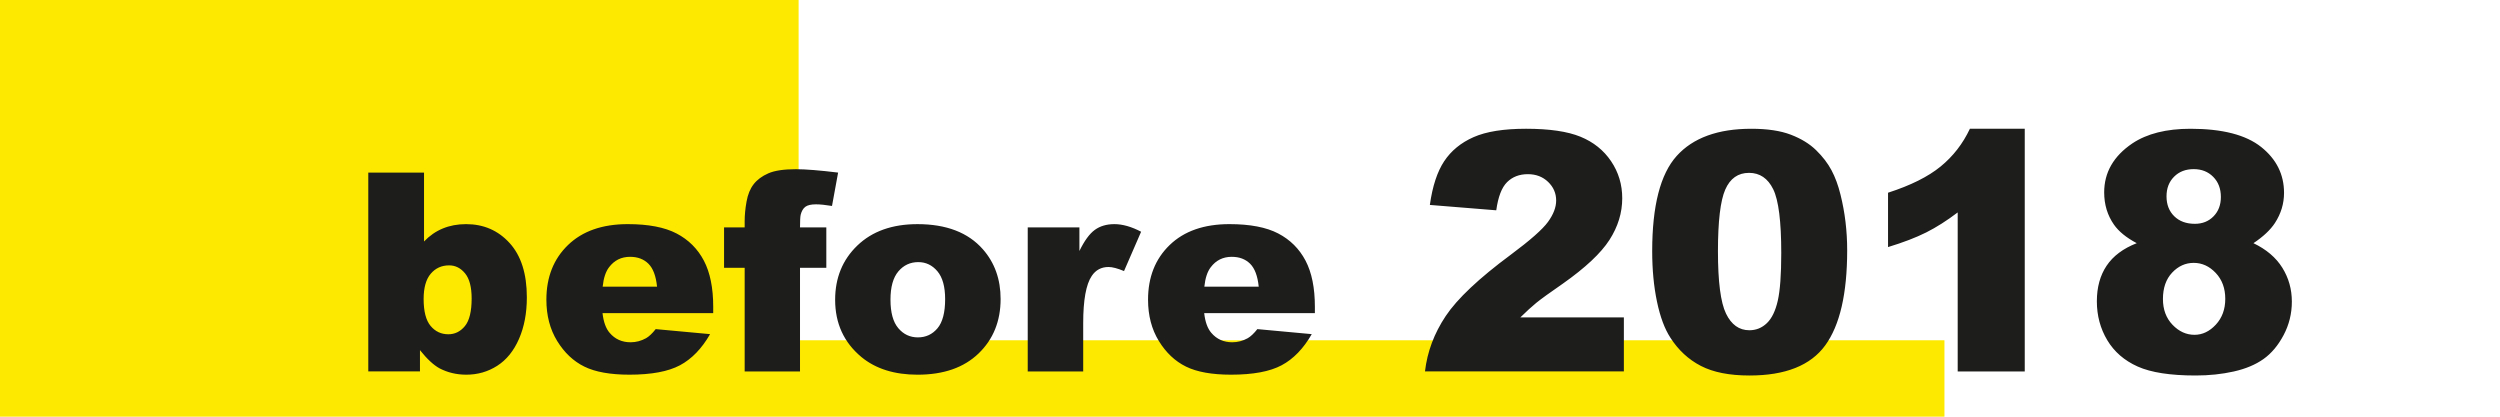
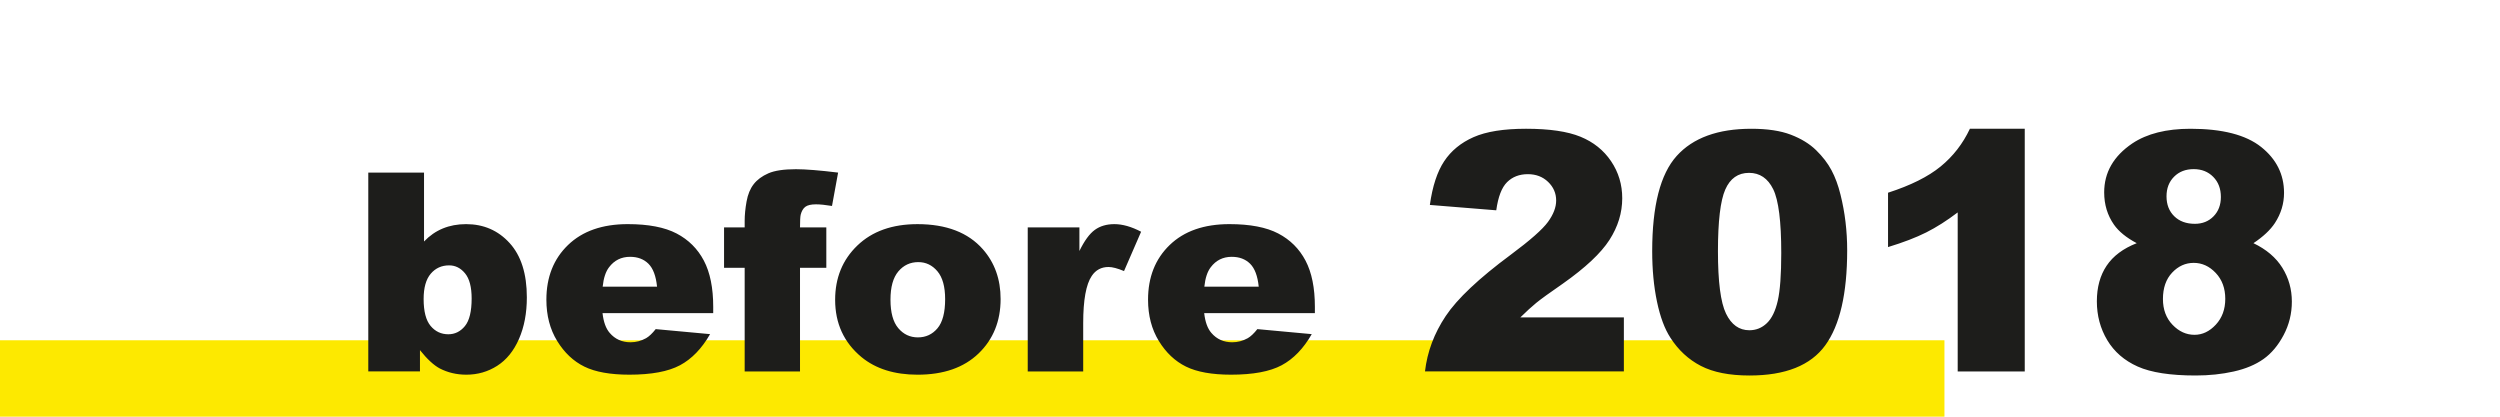
<svg xmlns="http://www.w3.org/2000/svg" xml:space="preserve" width="360px" height="60px" x="0px" y="0px" viewBox="0 0 360 60">
-   <path fill="#FDE900" d="M0 0H115V50H0z" />
  <path fill="#FDE900" d="M0 49H280V60H0z" />
  <g fill="#1D1D1B">
    <path d="M53.033 24.854h8.027v9.921c.794-.833 1.696-1.458 2.705-1.875 1.009-.416 2.125-.625 3.35-.625 2.526 0 4.616.908 6.27 2.725 1.653 1.816 2.48 4.424 2.48 7.822 0 2.266-.378 4.262-1.133 5.986-.755 1.726-1.8 3.015-3.135 3.867-1.335.853-2.816 1.279-4.443 1.279-1.394 0-2.669-.3-3.828-.898-.873-.469-1.823-1.348-2.852-2.637v3.066H53.033V24.854zM61.002 43.057c0 1.784.335 3.076 1.006 3.877.67.801 1.52 1.201 2.549 1.201.95 0 1.748-.394 2.393-1.182.645-.787.967-2.112.967-3.975 0-1.641-.316-2.845-.947-3.613-.632-.768-1.396-1.152-2.295-1.152-1.081 0-1.963.4-2.646 1.201S61.002 41.43 61.002 43.057zM102.701 45.088h-15.938c.143 1.276.488 2.227 1.035 2.852.768.898 1.771 1.348 3.008 1.348.781 0 1.523-.195 2.227-.586.43-.247.892-.684 1.387-1.309l7.832.723c-1.198 2.084-2.644 3.578-4.336 4.482-1.693.905-4.121 1.357-7.285 1.357-2.748 0-4.909-.388-6.484-1.162-1.576-.774-2.881-2.005-3.916-3.691-1.035-1.686-1.553-3.668-1.553-5.947 0-3.242 1.038-5.865 3.115-7.871 2.077-2.005 4.944-3.008 8.604-3.008 2.969 0 5.312.449 7.031 1.348s3.027 2.201 3.926 3.906c.898 1.706 1.348 3.926 1.348 6.66V45.088zM94.615 41.279c-.156-1.536-.57-2.637-1.24-3.301-.671-.664-1.553-.996-2.646-.996-1.263 0-2.272.502-3.027 1.504-.482.625-.788 1.557-.918 2.793H94.615zM115.201 32.744h3.789v5.82h-3.789v14.922h-7.969v-14.922h-2.969v-5.82h2.969v-.938c0-.846.091-1.777.273-2.792.182-1.016.524-1.846 1.025-2.49.501-.645 1.204-1.165 2.109-1.562.905-.397 2.229-.596 3.975-.596 1.393 0 3.418.163 6.074.488l-.879 4.805c-.951-.156-1.719-.234-2.305-.234-.716 0-1.23.121-1.543.361-.312.241-.534.622-.664 1.143C115.234 31.215 115.201 31.82 115.201 32.744zM120.26 43.174c0-3.164 1.067-5.771 3.203-7.822 2.135-2.051 5.02-3.076 8.652-3.076 4.153 0 7.292 1.205 9.414 3.613 1.706 1.94 2.559 4.33 2.559 7.168 0 3.19-1.058 5.805-3.174 7.842-2.116 2.038-5.042 3.057-8.779 3.057-3.333 0-6.029-.846-8.086-2.539C121.523 49.32 120.26 46.572 120.26 43.174zM128.229 43.154c0 1.85.374 3.217 1.123 4.102.749.886 1.689 1.328 2.822 1.328 1.146 0 2.086-.436 2.822-1.309.735-.872 1.104-2.271 1.104-4.199 0-1.797-.371-3.135-1.113-4.014s-1.66-1.318-2.754-1.318c-1.159 0-2.116.446-2.871 1.338C128.606 39.975 128.229 41.332 128.229 43.154zM147.994 32.744h7.441v3.398c.716-1.471 1.455-2.483 2.216-3.037.762-.553 1.702-.83 2.822-.83 1.172 0 2.454.365 3.848 1.094l-2.461 5.664c-.938-.391-1.68-.586-2.227-.586-1.042 0-1.849.43-2.422 1.289-.82 1.211-1.23 3.477-1.23 6.797v6.953h-7.988V32.744zM189.341 45.088h-15.938c.144 1.276.488 2.227 1.035 2.852.769.898 1.771 1.348 3.008 1.348.781 0 1.523-.195 2.227-.586.43-.247.892-.684 1.387-1.309l7.832.723c-1.198 2.084-2.644 3.578-4.336 4.482-1.692.905-4.121 1.357-7.285 1.357-2.747 0-4.909-.388-6.484-1.162s-2.881-2.005-3.916-3.691c-1.035-1.686-1.553-3.668-1.553-5.947 0-3.242 1.038-5.865 3.115-7.871 2.077-2.005 4.944-3.008 8.604-3.008 2.969 0 5.312.449 7.031 1.348s3.027 2.201 3.926 3.906c.898 1.706 1.348 3.926 1.348 6.66V45.088zM181.256 41.279c-.156-1.536-.569-2.637-1.24-3.301s-1.553-.996-2.646-.996c-1.263 0-2.272.502-3.027 1.504-.481.625-.788 1.557-.918 2.793H181.256zM233.838 53.486h-28.641c.328-2.828 1.324-5.488 2.988-7.98s4.785-5.434 9.363-8.824c2.797-2.078 4.586-3.656 5.367-4.734.781-1.078 1.172-2.101 1.172-3.07 0-1.047-.387-1.941-1.16-2.684s-1.746-1.113-2.918-1.113c-1.219 0-2.215.383-2.988 1.148s-1.293 2.117-1.559 4.055l-9.562-.773c.375-2.688 1.062-4.785 2.062-6.293s2.41-2.664 4.23-3.469 4.34-1.207 7.559-1.207c3.359 0 5.973.383 7.84 1.148s3.336 1.941 4.406 3.527 1.605 3.363 1.605 5.332c0 2.094-.613 4.093-1.84 6s-3.457 4-6.691 6.281c-1.922 1.328-3.207 2.258-3.855 2.789s-1.41 1.227-2.285 2.086h14.906V53.486zM237.916 36.166c0-6.531 1.176-11.101 3.527-13.71s5.934-3.914 10.746-3.914c2.312 0 4.211.285 5.695.855s2.695 1.312 3.633 2.227 1.676 1.875 2.215 2.883.973 2.184 1.301 3.527c.641 2.562.961 5.234.961 8.015 0 6.234-1.055 10.797-3.164 13.688s-5.742 4.336-10.898 4.336c-2.891 0-5.227-.461-7.008-1.383s-3.242-2.273-4.383-4.055c-.828-1.266-1.473-2.996-1.934-5.191S237.916 38.822 237.916 36.166zM247.384 36.189c0 4.375.387 7.363 1.16 8.965s1.895 2.402 3.363 2.402c.969 0 1.809-.34 2.52-1.02s1.234-1.754 1.57-3.223c.336-1.469.504-3.758.504-6.867 0-4.562-.387-7.628-1.16-9.199-.773-1.57-1.934-2.355-3.48-2.355-1.578 0-2.719.801-3.422 2.402S247.384 31.861 247.384 36.189zM291.564 18.542v34.945h-9.656V30.588c-1.562 1.187-3.074 2.148-4.535 2.882s-3.293 1.438-5.496 2.109v-7.828c3.25-1.047 5.773-2.305 7.57-3.773s3.203-3.281 4.219-5.438H291.564zM307.689 35.018c-1.5-.797-2.594-1.688-3.281-2.672-.938-1.344-1.406-2.89-1.406-4.64 0-2.875 1.352-5.227 4.055-7.055 2.109-1.406 4.898-2.109 8.367-2.109 4.594 0 7.988.875 10.184 2.625s3.293 3.953 3.293 6.609c0 1.547-.438 2.992-1.312 4.335-.656 1-1.688 1.969-3.094 2.906 1.859.891 3.246 2.07 4.16 3.539s1.371 3.094 1.371 4.875c0 1.719-.395 3.324-1.184 4.816s-1.758 2.645-2.906 3.457-2.578 1.41-4.289 1.793-3.535.574-5.473.574c-3.641 0-6.422-.43-8.344-1.289s-3.383-2.125-4.383-3.797-1.5-3.539-1.5-5.602c0-2.016.469-3.723 1.406-5.121S305.736 35.783 307.689 35.018zM311.463 43.057c0 1.516.461 2.754 1.383 3.715s1.977 1.441 3.164 1.441c1.141 0 2.164-.488 3.07-1.465s1.359-2.215 1.359-3.715c0-1.516-.457-2.758-1.371-3.727s-1.973-1.453-3.176-1.453c-1.188 0-2.223.469-3.105 1.406S311.463 41.463 311.463 43.057zM311.978 28.268c0 1.188.371 2.145 1.113 2.871.742.727 1.73 1.09 2.965 1.09 1.094 0 1.992-.359 2.695-1.078.703-.718 1.055-1.648 1.055-2.789 0-1.188-.367-2.152-1.102-2.895s-1.672-1.113-2.812-1.113c-1.156 0-2.098.363-2.824 1.09S311.978 27.112 311.978 28.268z" />
  </g>
</svg>